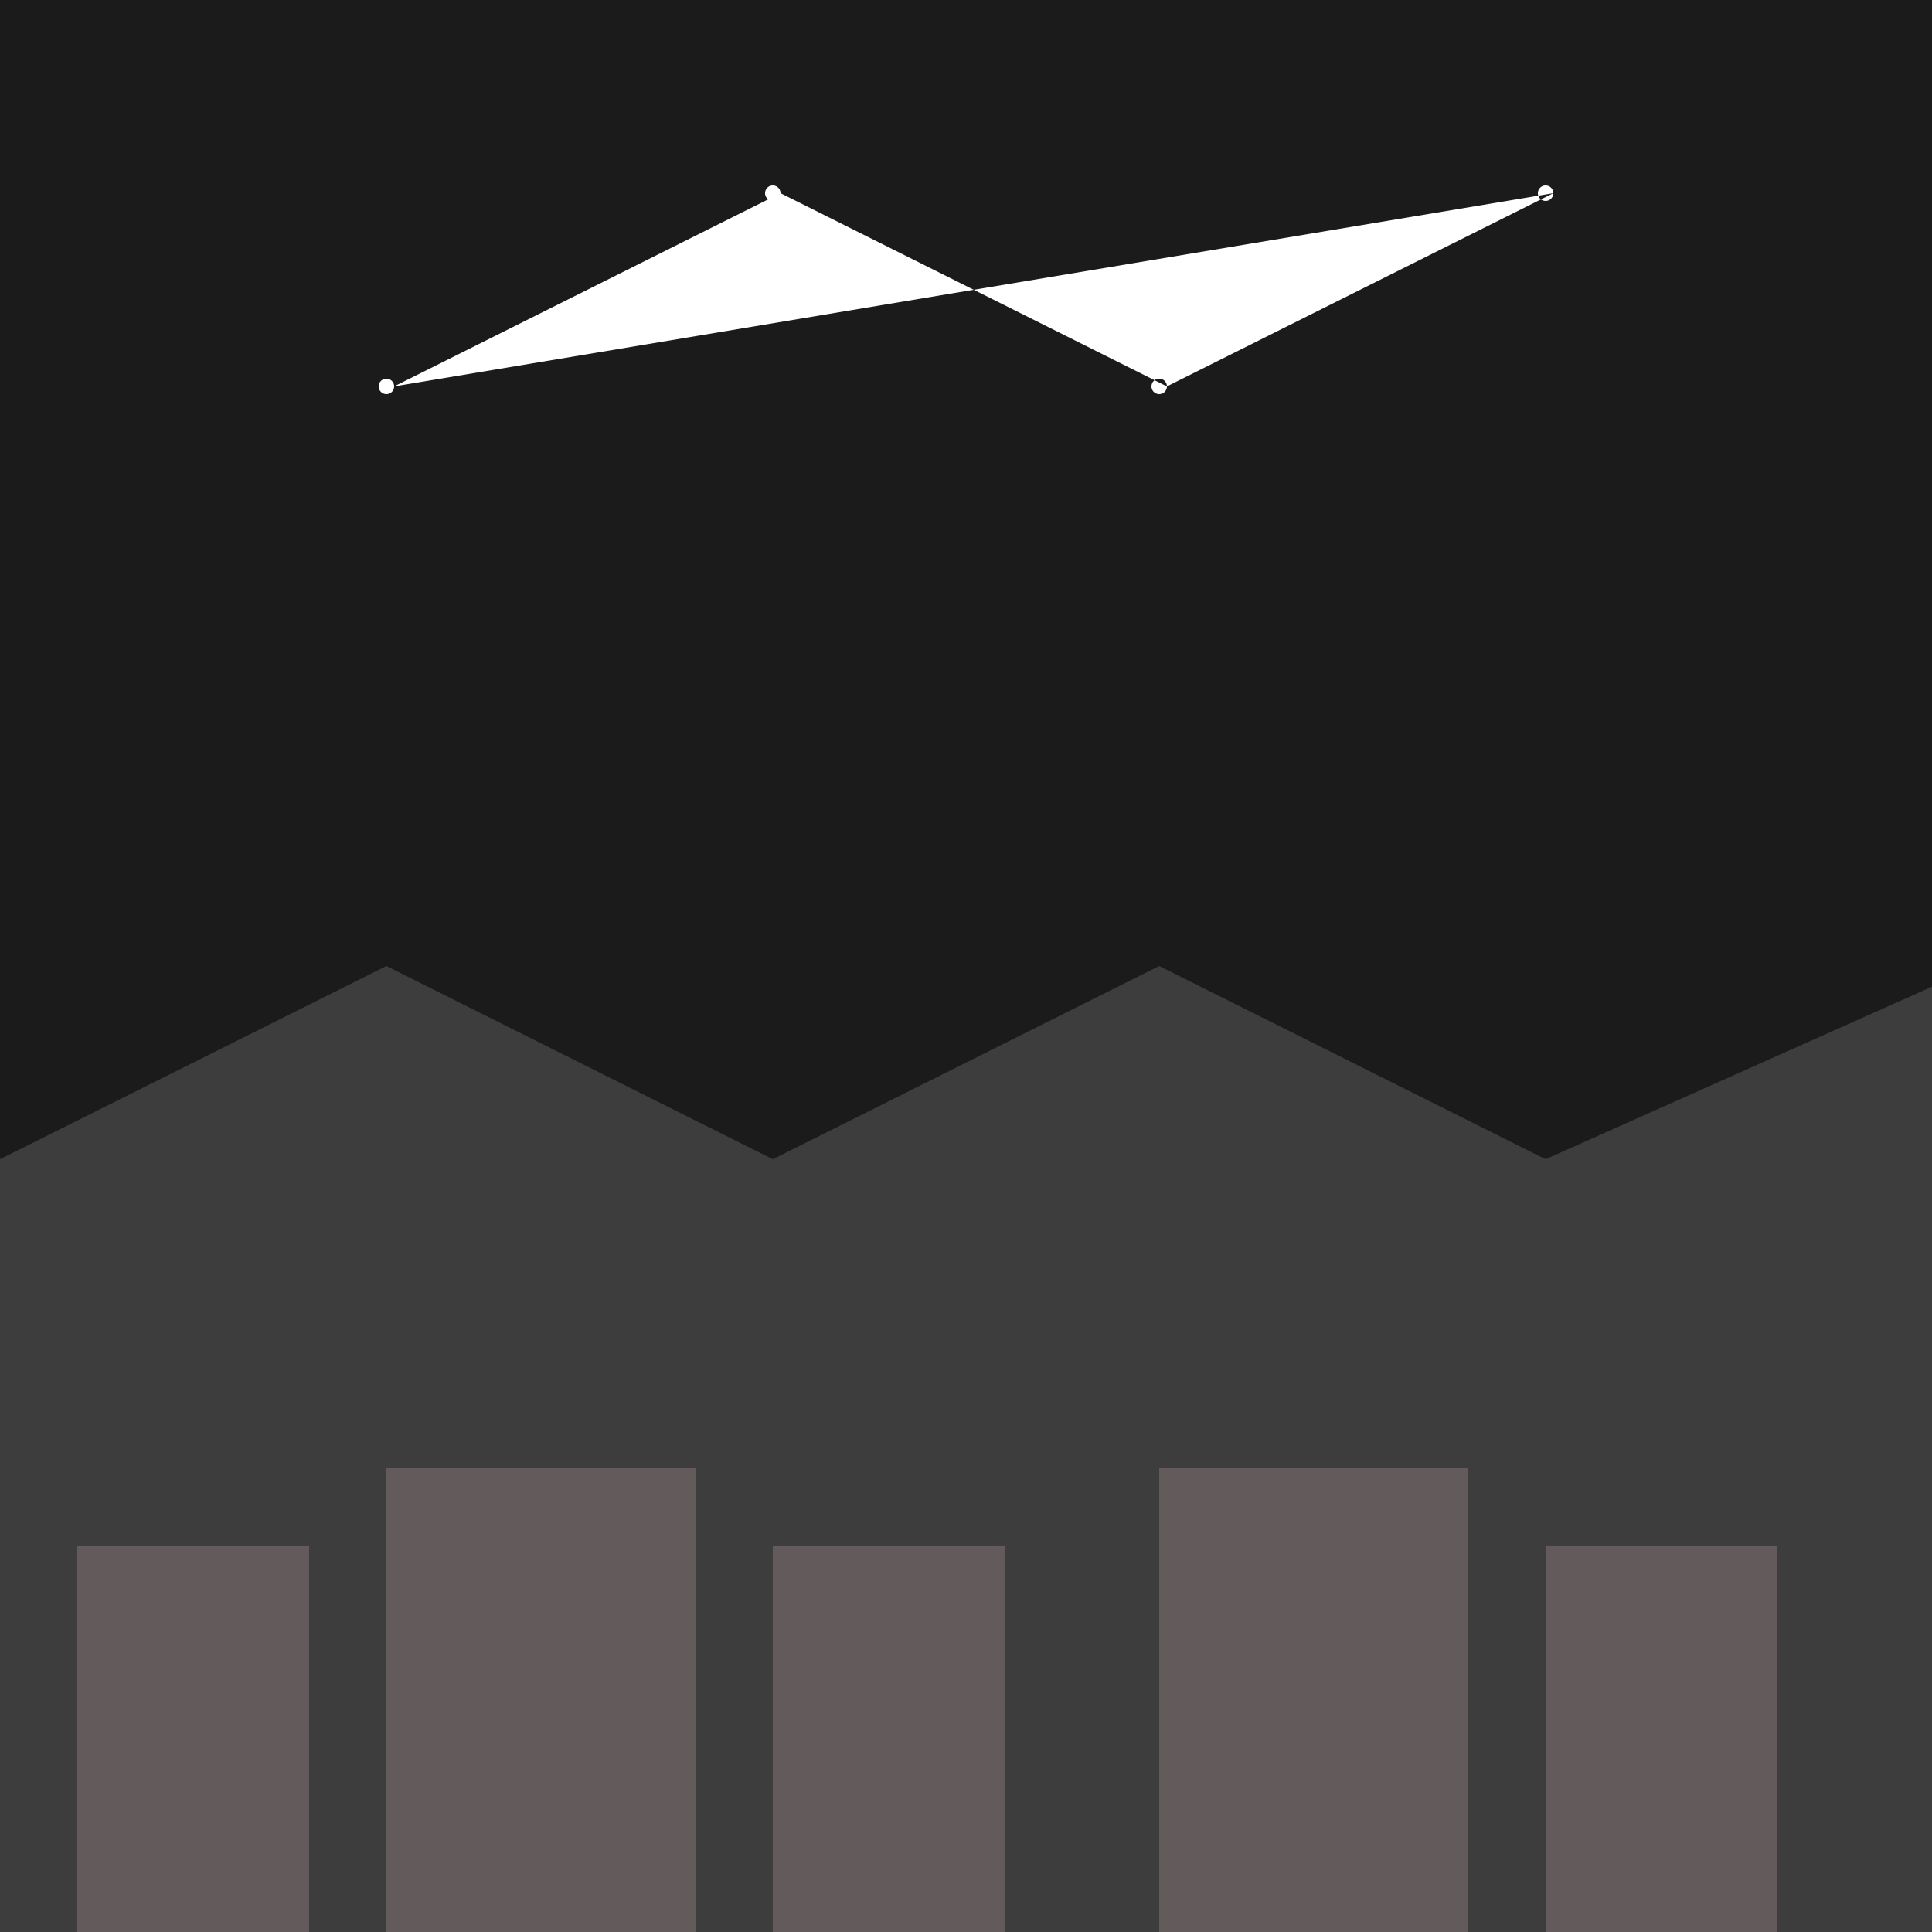
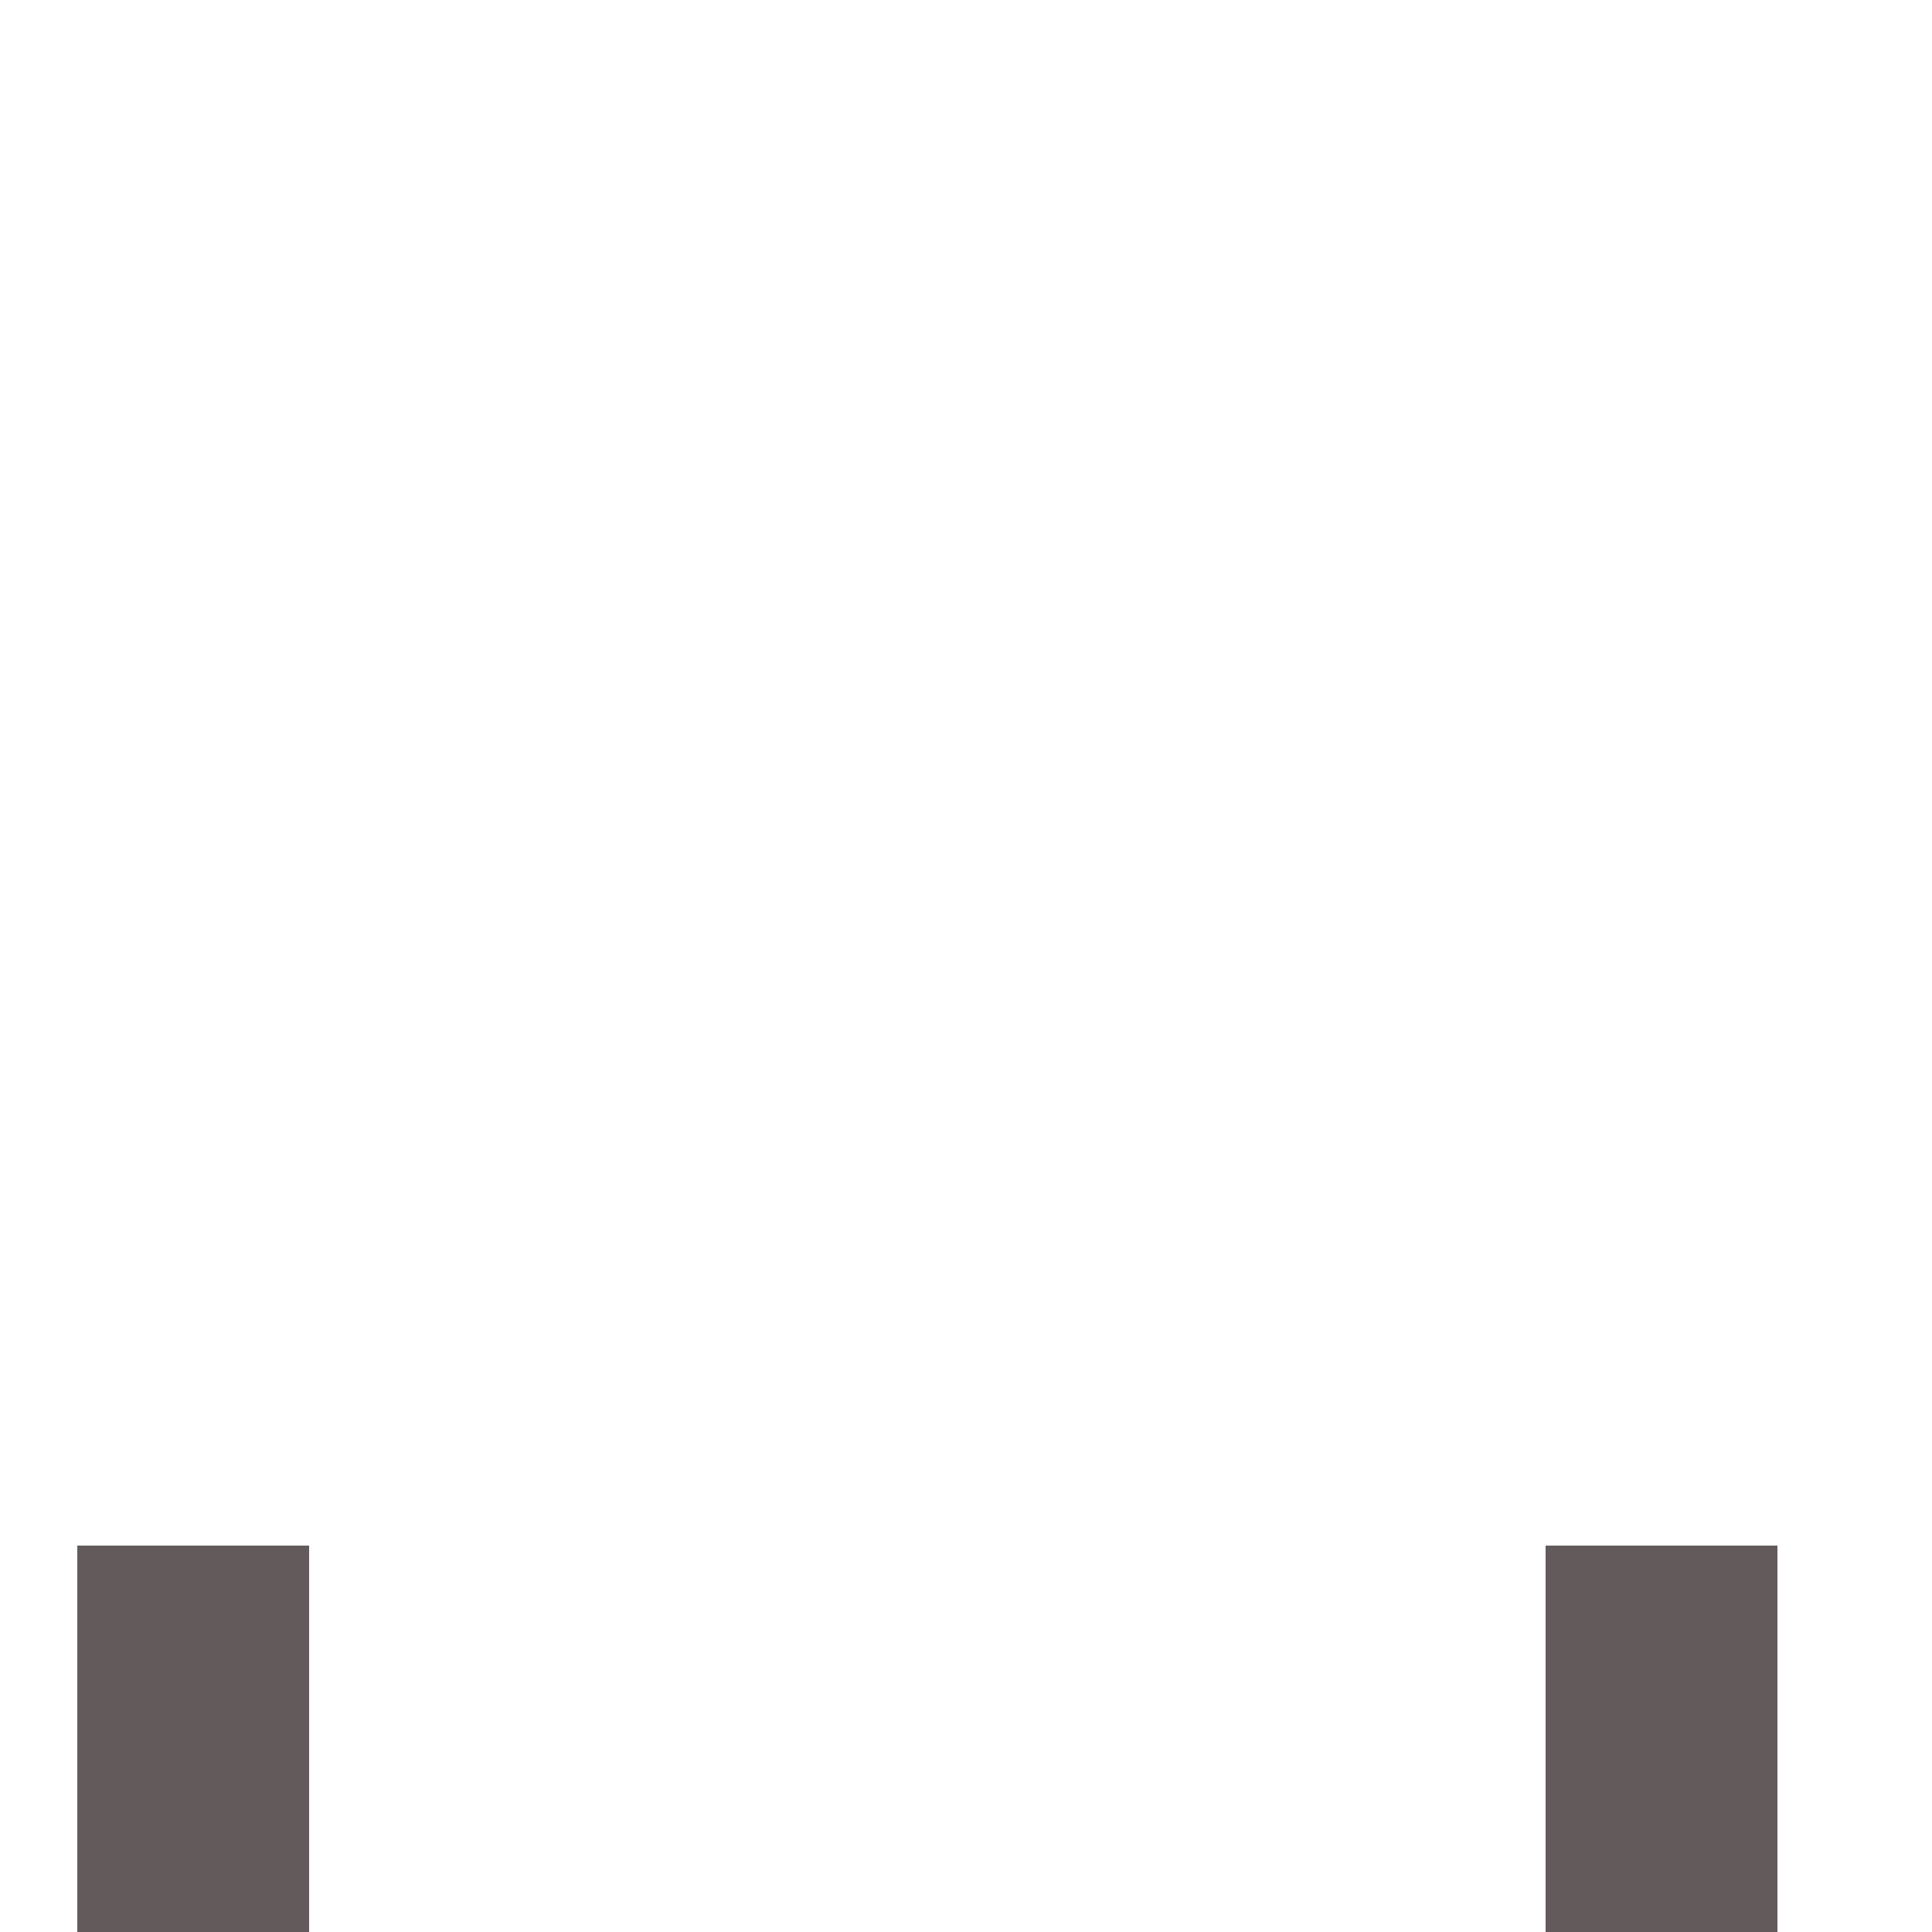
<svg xmlns="http://www.w3.org/2000/svg" width="500" height="500">
  <defs />
  <g>
-     <rect fill="#1b1b1b" stroke="none" x="0" y="0" width="512" height="512" />
-     <path fill="#3d3d3d" stroke="none" paint-order="stroke fill markers" d=" M 0 300 L 100 250 L 200 300 L 300 250 L 400 300 L 512 250 L 512 512 L 0 512 Z" />
    <rect fill="#635b5b" stroke="none" x="20" y="400" width="60" height="100" />
-     <rect fill="#635b5b" stroke="none" x="100" y="380" width="80" height="120" />
-     <rect fill="#635b5b" stroke="none" x="200" y="400" width="60" height="100" />
-     <rect fill="#635b5b" stroke="none" x="300" y="380" width="80" height="120" />
    <rect fill="#635b5b" stroke="none" x="400" y="400" width="60" height="100" />
    <path fill="#ffffff" stroke="none" paint-order="stroke fill markers" d=" M 102 100 A 2 2 0 1 1 102 99.998 L 202 50 A 2 2 0 1 1 202 49.998 L 302 100 A 2 2 0 1 1 302 99.998 L 402 50 A 2 2 0 1 1 402 49.998" />
  </g>
</svg>